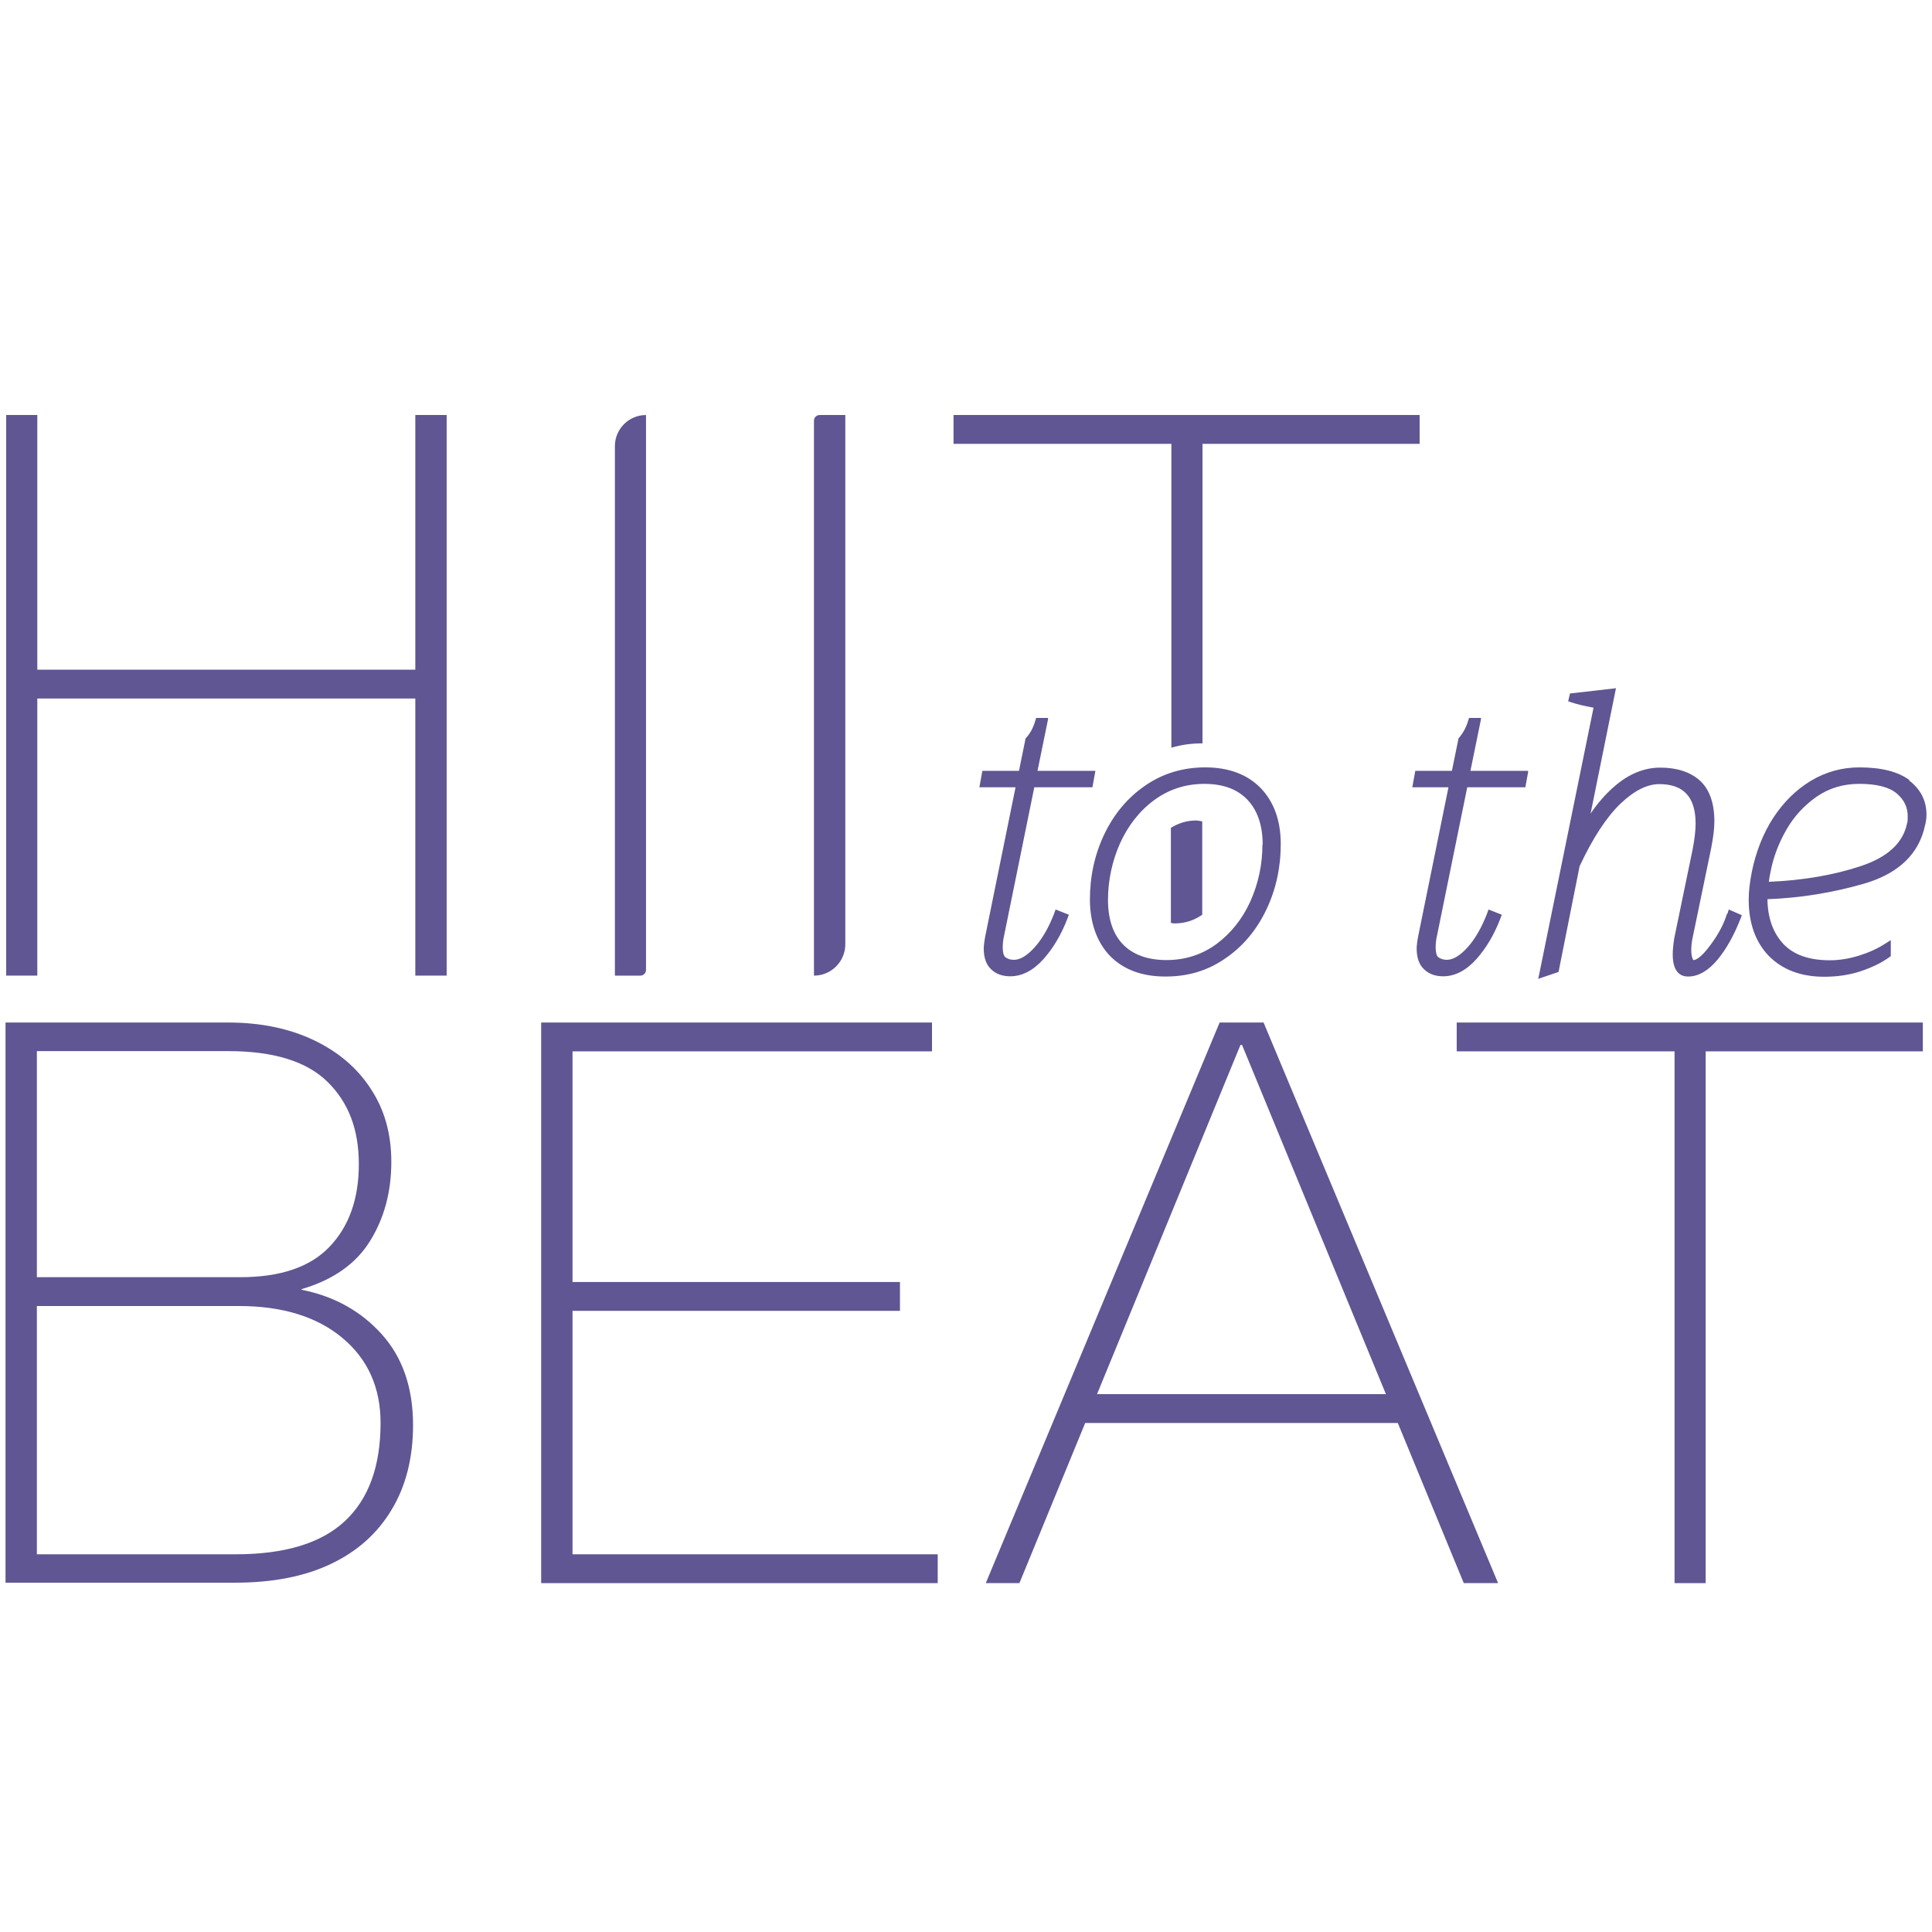
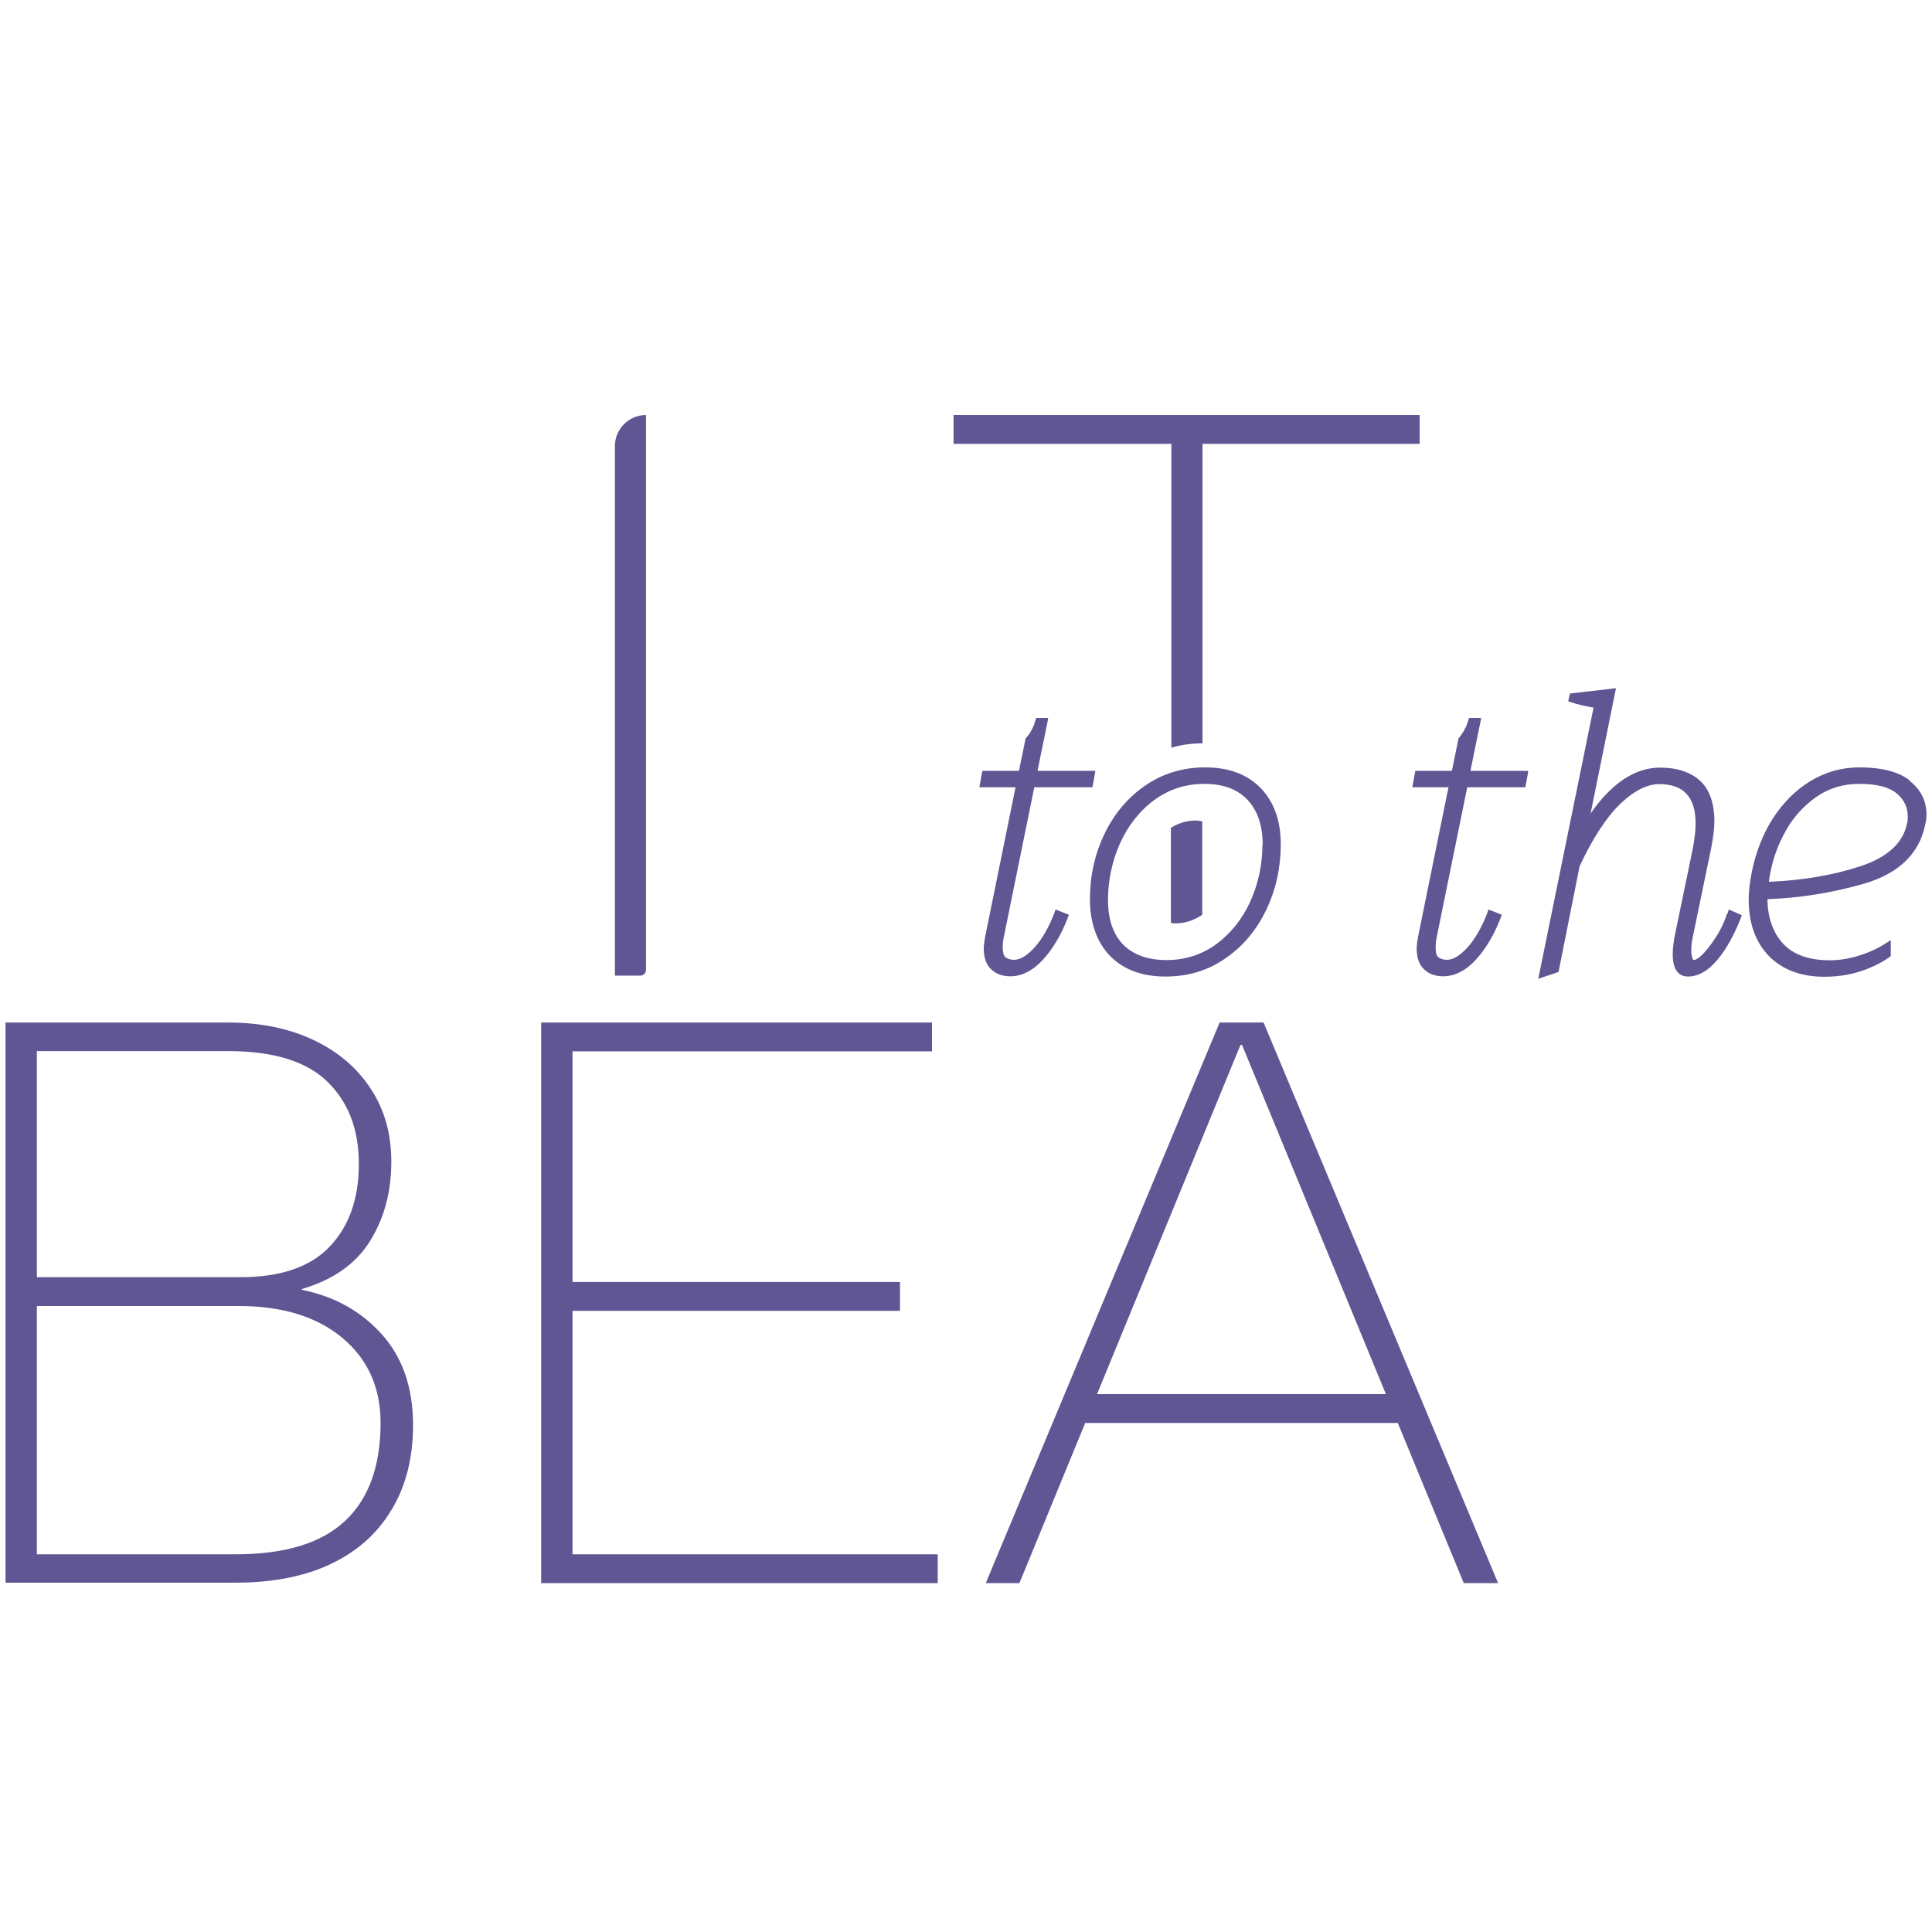
<svg xmlns="http://www.w3.org/2000/svg" width="512" zoomAndPan="magnify" viewBox="0 0 384 384" height="512" preserveAspectRatio="xMidYMid meet" version="1.0">
  <rect x="-38.4" width="460.8" fill="#ffffff" y="-38.4" height="460.8" fill-opacity="1" />
-   <rect x="-38.4" width="460.8" fill="#ffffff" y="-38.4" height="460.8" fill-opacity="1" />
-   <path fill="#605693" d="M 82.547 82.484 L 82.547 133.105 L 7.414 133.105 L 7.414 82.484 L 1.23 82.484 L 1.23 193.91 L 7.414 193.91 L 7.414 138.836 L 82.547 138.836 L 82.547 193.91 L 88.777 193.91 L 88.777 82.484 Z M 82.547 82.484 " fill-opacity="1" fill-rule="nonzero" />
  <path fill="#605693" d="M 128.398 82.488 L 128.398 192.777 C 128.398 193.414 127.898 193.914 127.262 193.914 L 122.215 193.914 L 122.215 88.672 C 122.215 85.262 124.988 82.488 128.398 82.488 Z M 128.398 82.488 " fill-opacity="1" fill-rule="nonzero" />
-   <path fill="#605693" d="M 162.961 82.488 L 168.012 82.488 L 168.012 187.684 C 168.012 191.094 165.234 193.914 161.781 193.914 L 161.781 83.625 C 161.781 82.988 162.281 82.488 162.914 82.488 Z M 162.961 82.488 " fill-opacity="1" fill-rule="nonzero" />
  <path fill="#605693" d="M 282.164 88.219 L 282.164 82.488 L 189.523 82.488 L 189.523 88.219 L 232.82 88.219 L 232.82 148.613 C 234.777 148.023 236.824 147.75 239.004 147.75 L 239.004 88.219 Z M 282.164 88.219 " fill-opacity="1" fill-rule="nonzero" />
  <path fill="#605693" d="M 209.535 181.539 C 208.441 184.359 207.121 186.68 205.574 188.363 C 204.121 189.953 202.758 190.773 201.527 190.773 C 200.848 190.773 200.301 190.59 199.844 190.273 C 199.48 189.953 199.301 189.316 199.301 188.316 C 199.301 187.543 199.391 186.727 199.574 185.953 L 205.574 156.48 L 217.129 156.48 L 217.719 153.207 L 206.215 153.207 L 208.305 142.973 L 208.305 142.699 L 205.941 142.699 L 205.758 143.293 C 205.395 144.566 204.805 145.703 203.984 146.613 L 203.848 146.75 L 202.531 153.207 L 195.254 153.207 L 194.66 156.48 L 201.848 156.48 L 195.844 186 C 195.617 187.18 195.527 188.043 195.527 188.547 C 195.527 190.363 196.027 191.773 197.027 192.684 C 197.98 193.594 199.254 194.047 200.801 194.047 C 203.121 194.047 205.348 192.91 207.395 190.637 C 209.305 188.5 210.941 185.77 212.172 182.543 L 212.445 181.812 L 209.805 180.77 Z M 209.535 181.539 " fill-opacity="1" fill-rule="nonzero" />
  <path fill="#605693" d="M 239.504 152.523 C 235.094 152.523 231.043 153.754 227.59 156.164 C 224.133 158.527 221.402 161.801 219.492 165.805 C 217.582 169.805 216.629 174.172 216.629 178.766 C 216.629 183.359 217.992 187.27 220.629 190 C 223.312 192.73 226.996 194.094 231.637 194.094 C 236.273 194.094 240.141 192.863 243.598 190.453 C 247.055 188.09 249.781 184.816 251.691 180.812 C 253.602 176.812 254.559 172.445 254.559 167.762 C 254.559 163.074 253.191 159.348 250.555 156.617 C 247.871 153.887 244.188 152.523 239.551 152.523 Z M 250.918 167.852 C 250.918 171.852 250.102 175.629 248.508 179.176 C 246.918 182.676 244.645 185.496 241.777 187.637 C 238.914 189.727 235.594 190.82 231.863 190.82 C 228.133 190.82 225.223 189.773 223.223 187.727 C 221.219 185.68 220.223 182.676 220.223 178.855 C 220.223 175.035 221.039 171.125 222.633 167.578 C 224.223 164.078 226.496 161.164 229.406 159.027 C 232.316 156.891 235.637 155.801 239.367 155.801 C 243.098 155.801 245.918 156.844 247.918 158.938 C 249.918 161.027 250.965 164.031 250.965 167.852 Z M 250.918 167.852 " fill-opacity="1" fill-rule="nonzero" />
  <path fill="#605693" d="M 294.352 142.973 L 294.352 142.699 L 291.988 142.699 L 291.805 143.246 C 291.441 144.52 290.805 145.656 290.031 146.613 L 289.895 146.75 L 288.578 153.207 L 281.301 153.207 L 280.707 156.48 L 287.895 156.48 L 281.891 186 C 281.664 187.18 281.574 188 281.574 188.547 C 281.574 190.363 282.074 191.773 283.074 192.684 C 284.027 193.594 285.301 194.047 286.848 194.047 C 289.168 194.047 291.395 192.91 293.441 190.637 C 295.352 188.5 296.992 185.77 298.219 182.543 L 298.492 181.812 L 295.852 180.77 L 295.582 181.539 C 294.488 184.359 293.172 186.68 291.625 188.363 C 290.168 189.953 288.805 190.773 287.574 190.773 C 286.895 190.773 286.348 190.59 285.895 190.273 C 285.531 190 285.348 189.316 285.348 188.316 C 285.348 187.543 285.438 186.727 285.621 185.953 L 291.625 156.48 L 303.176 156.48 L 303.723 153.48 L 303.723 153.207 L 292.262 153.207 Z M 294.352 142.973 " fill-opacity="1" fill-rule="nonzero" />
  <path fill="#605693" d="M 343.246 181.633 C 342.656 183.59 341.566 185.68 339.973 187.816 C 337.973 190.547 336.926 190.82 336.605 190.82 C 336.516 190.82 336.426 190.594 336.426 190.547 C 336.242 190.137 336.152 189.547 336.152 188.82 C 336.152 188.09 336.242 187.316 336.379 186.59 L 340.109 168.582 C 340.52 166.488 340.746 164.668 340.746 163.258 C 340.746 159.574 339.746 156.848 337.836 155.117 C 335.926 153.434 333.285 152.57 330.012 152.57 C 326.738 152.57 323.691 153.844 320.824 156.348 C 319.098 157.848 317.551 159.621 316.141 161.711 L 321.188 136.789 L 312.047 137.836 L 311.684 139.383 L 312.367 139.609 C 313.277 139.93 314.73 140.293 316.73 140.656 L 305.816 194.184 L 305.727 194.551 L 309.773 193.184 L 313.957 172.172 C 316.551 166.625 319.277 162.441 322.055 159.758 C 324.781 157.164 327.375 155.848 329.785 155.848 C 334.652 155.848 337.016 158.438 337.016 163.715 C 337.016 164.988 336.832 166.715 336.426 168.809 L 332.785 186.41 C 332.559 187.816 332.469 188.863 332.469 189.684 C 332.469 193.32 334.105 194.094 335.516 194.094 C 337.562 194.094 339.52 192.957 341.383 190.73 C 343.156 188.59 344.656 185.863 345.93 182.633 L 346.203 181.906 L 343.609 180.77 L 343.336 181.633 Z M 343.246 181.633 " fill-opacity="1" fill-rule="nonzero" />
  <path fill="#605693" d="M 379.539 155.07 C 377.309 153.387 373.988 152.523 369.578 152.523 C 366.074 152.523 362.848 153.434 359.891 155.207 C 356.98 156.98 354.477 159.438 352.43 162.574 C 350.43 165.668 349.02 169.262 348.203 173.215 C 347.793 175.309 347.566 177.172 347.566 178.812 C 347.566 183.496 348.93 187.27 351.566 190 C 354.25 192.727 357.934 194.137 362.574 194.137 C 365.164 194.137 367.621 193.773 369.805 193.047 C 371.988 192.316 373.898 191.41 375.488 190.273 L 375.809 190.043 L 375.809 186.859 L 374.578 187.633 C 373.078 188.59 371.352 189.363 369.441 189.953 C 367.531 190.543 365.574 190.863 363.711 190.863 C 359.57 190.863 356.434 189.77 354.387 187.543 C 352.387 185.359 351.34 182.402 351.293 178.719 C 357.754 178.492 364.211 177.445 370.531 175.625 C 377.355 173.625 381.445 169.715 382.629 163.984 C 382.812 163.301 382.902 162.574 382.902 161.938 C 382.902 159.164 381.766 156.891 379.445 155.117 Z M 351.566 175.309 C 351.66 174.625 351.75 173.945 351.93 173.172 C 352.477 170.352 353.523 167.578 355.07 164.895 C 356.57 162.254 358.617 160.074 361.074 158.344 C 363.527 156.66 366.348 155.797 369.531 155.797 C 372.988 155.797 375.488 156.434 376.988 157.707 C 378.445 158.938 379.172 160.438 379.172 162.211 C 379.172 162.848 379.172 163.348 379.035 163.664 C 378.262 167.531 375.172 170.398 369.758 172.172 C 364.395 173.945 358.254 174.992 351.613 175.262 Z M 351.566 175.309 " fill-opacity="1" fill-rule="nonzero" />
  <path fill="#605693" d="M 1.098 314.66 L 1.098 203.234 L 45.348 203.234 C 51.809 203.234 57.492 204.418 62.359 206.734 C 67.227 209.055 71.047 212.285 73.73 216.469 C 76.457 220.605 77.777 225.43 77.777 230.93 C 77.777 236.891 76.367 242.121 73.547 246.668 C 70.727 251.215 66.18 254.398 59.949 256.219 L 59.949 256.355 C 66.406 257.629 71.727 260.586 75.867 265.18 C 80.004 269.773 82.098 275.82 82.098 283.234 C 82.098 289.691 80.688 295.332 77.867 300.016 C 75.047 304.746 71.047 308.34 65.77 310.84 C 60.539 313.34 54.172 314.57 46.758 314.57 L 1.098 314.57 Z M 7.328 253.852 L 47.762 253.852 C 55.719 253.852 61.633 251.852 65.496 247.805 C 69.363 243.758 71.32 238.301 71.32 231.387 C 71.32 224.473 69.273 219.152 65.133 215.059 C 60.996 210.965 54.398 208.918 45.395 208.918 L 7.328 208.918 Z M 7.328 308.93 L 46.805 308.93 C 56.582 308.93 63.812 306.746 68.543 302.336 C 73.273 297.926 75.641 291.422 75.641 282.824 C 75.641 275.82 73.137 270.18 68.09 265.953 C 63.039 261.723 56.172 259.582 47.488 259.582 L 7.328 259.582 Z M 7.328 308.93 " fill-opacity="1" fill-rule="nonzero" />
  <path fill="#605693" d="M 107.562 314.66 L 107.562 203.234 L 185.242 203.234 L 185.242 208.965 L 113.793 208.965 L 113.793 254.809 L 178.875 254.809 L 178.875 260.539 L 113.793 260.539 L 113.793 308.93 L 186.379 308.93 L 186.379 314.66 Z M 107.562 314.66 " fill-opacity="1" fill-rule="nonzero" />
  <path fill="#605693" d="M 195.93 314.66 L 242.41 203.234 L 251.145 203.234 L 297.758 314.66 L 290.938 314.66 L 246.867 207.691 L 246.551 207.691 L 202.617 314.66 Z M 213.441 277.094 L 279.477 277.094 L 279.477 282.824 L 213.441 282.824 Z M 213.441 277.094 " fill-opacity="1" fill-rule="nonzero" />
-   <path fill="#605693" d="M 332.832 314.66 L 332.832 208.965 L 289.531 208.965 L 289.531 203.234 L 382.176 203.234 L 382.176 208.965 L 339.016 208.965 L 339.016 314.66 Z M 332.832 314.66 " fill-opacity="1" fill-rule="nonzero" />
  <path fill="#605693" d="M 237.727 163.078 C 235.863 163.078 234.227 163.621 232.723 164.531 L 232.723 183.449 C 232.953 183.449 233.133 183.539 233.406 183.539 C 235.5 183.539 237.316 182.949 238.953 181.812 L 238.953 163.258 C 238.543 163.215 238.18 163.078 237.727 163.078 Z M 237.727 163.078 " fill-opacity="1" fill-rule="nonzero" />
</svg>